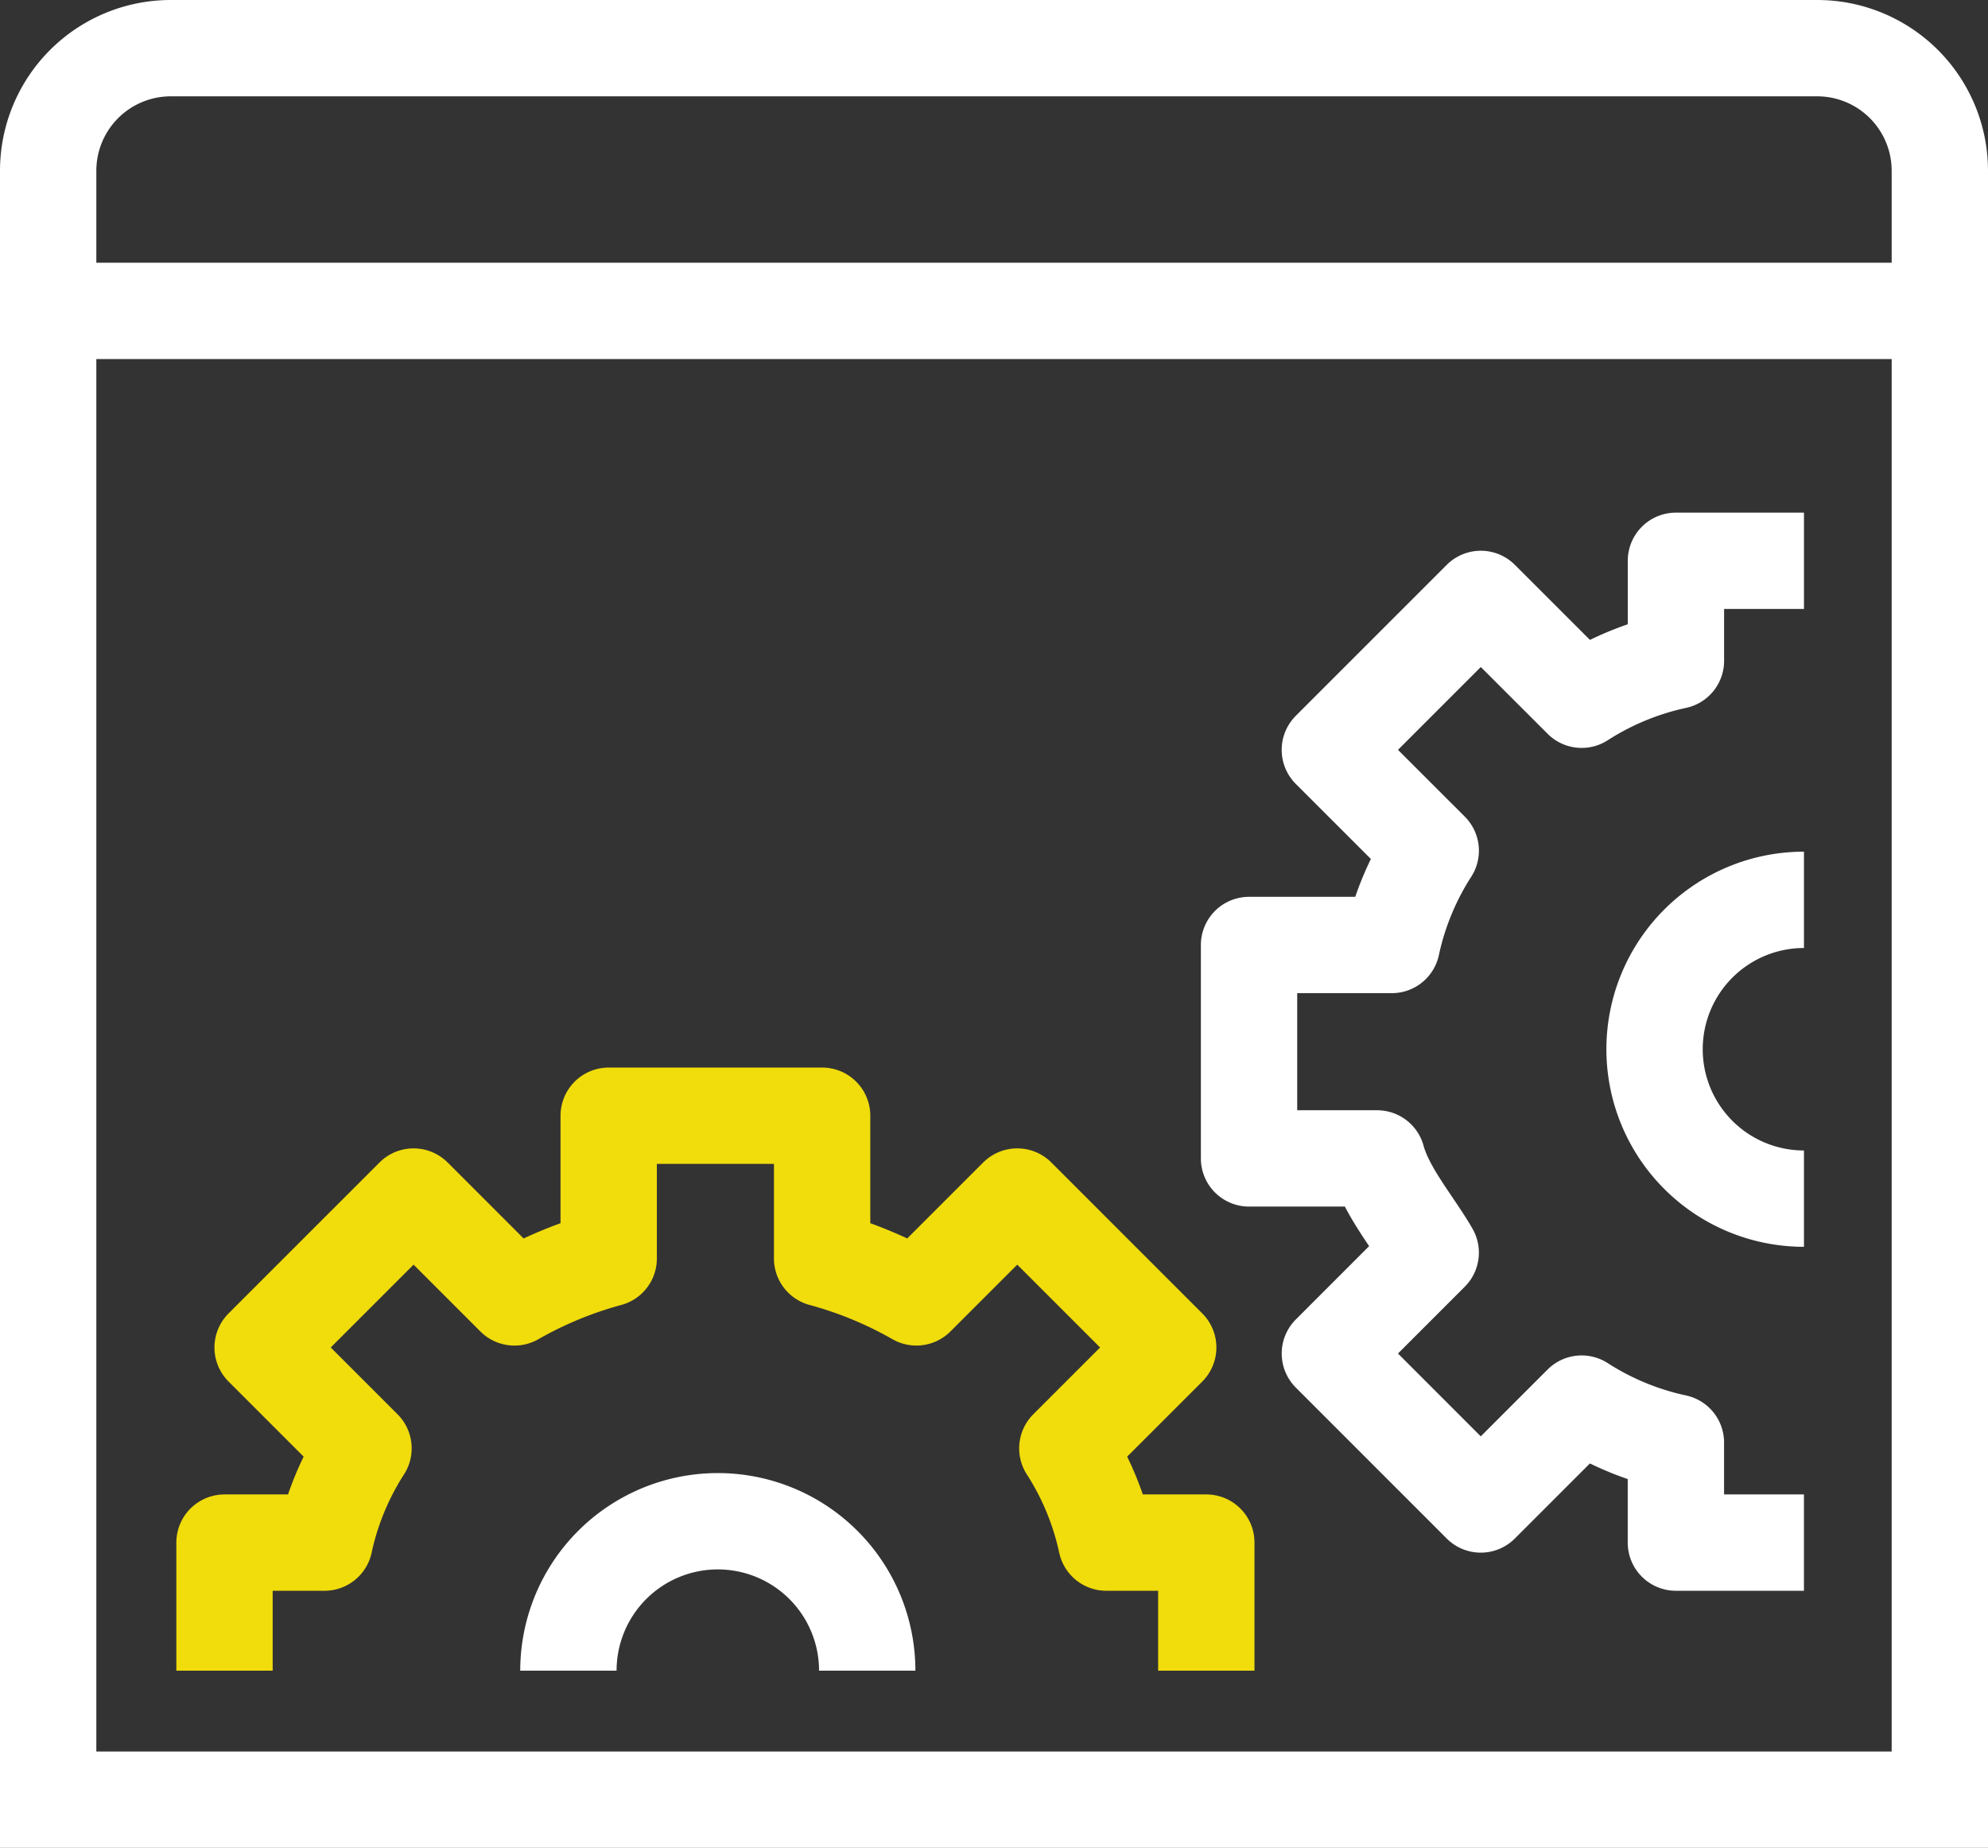
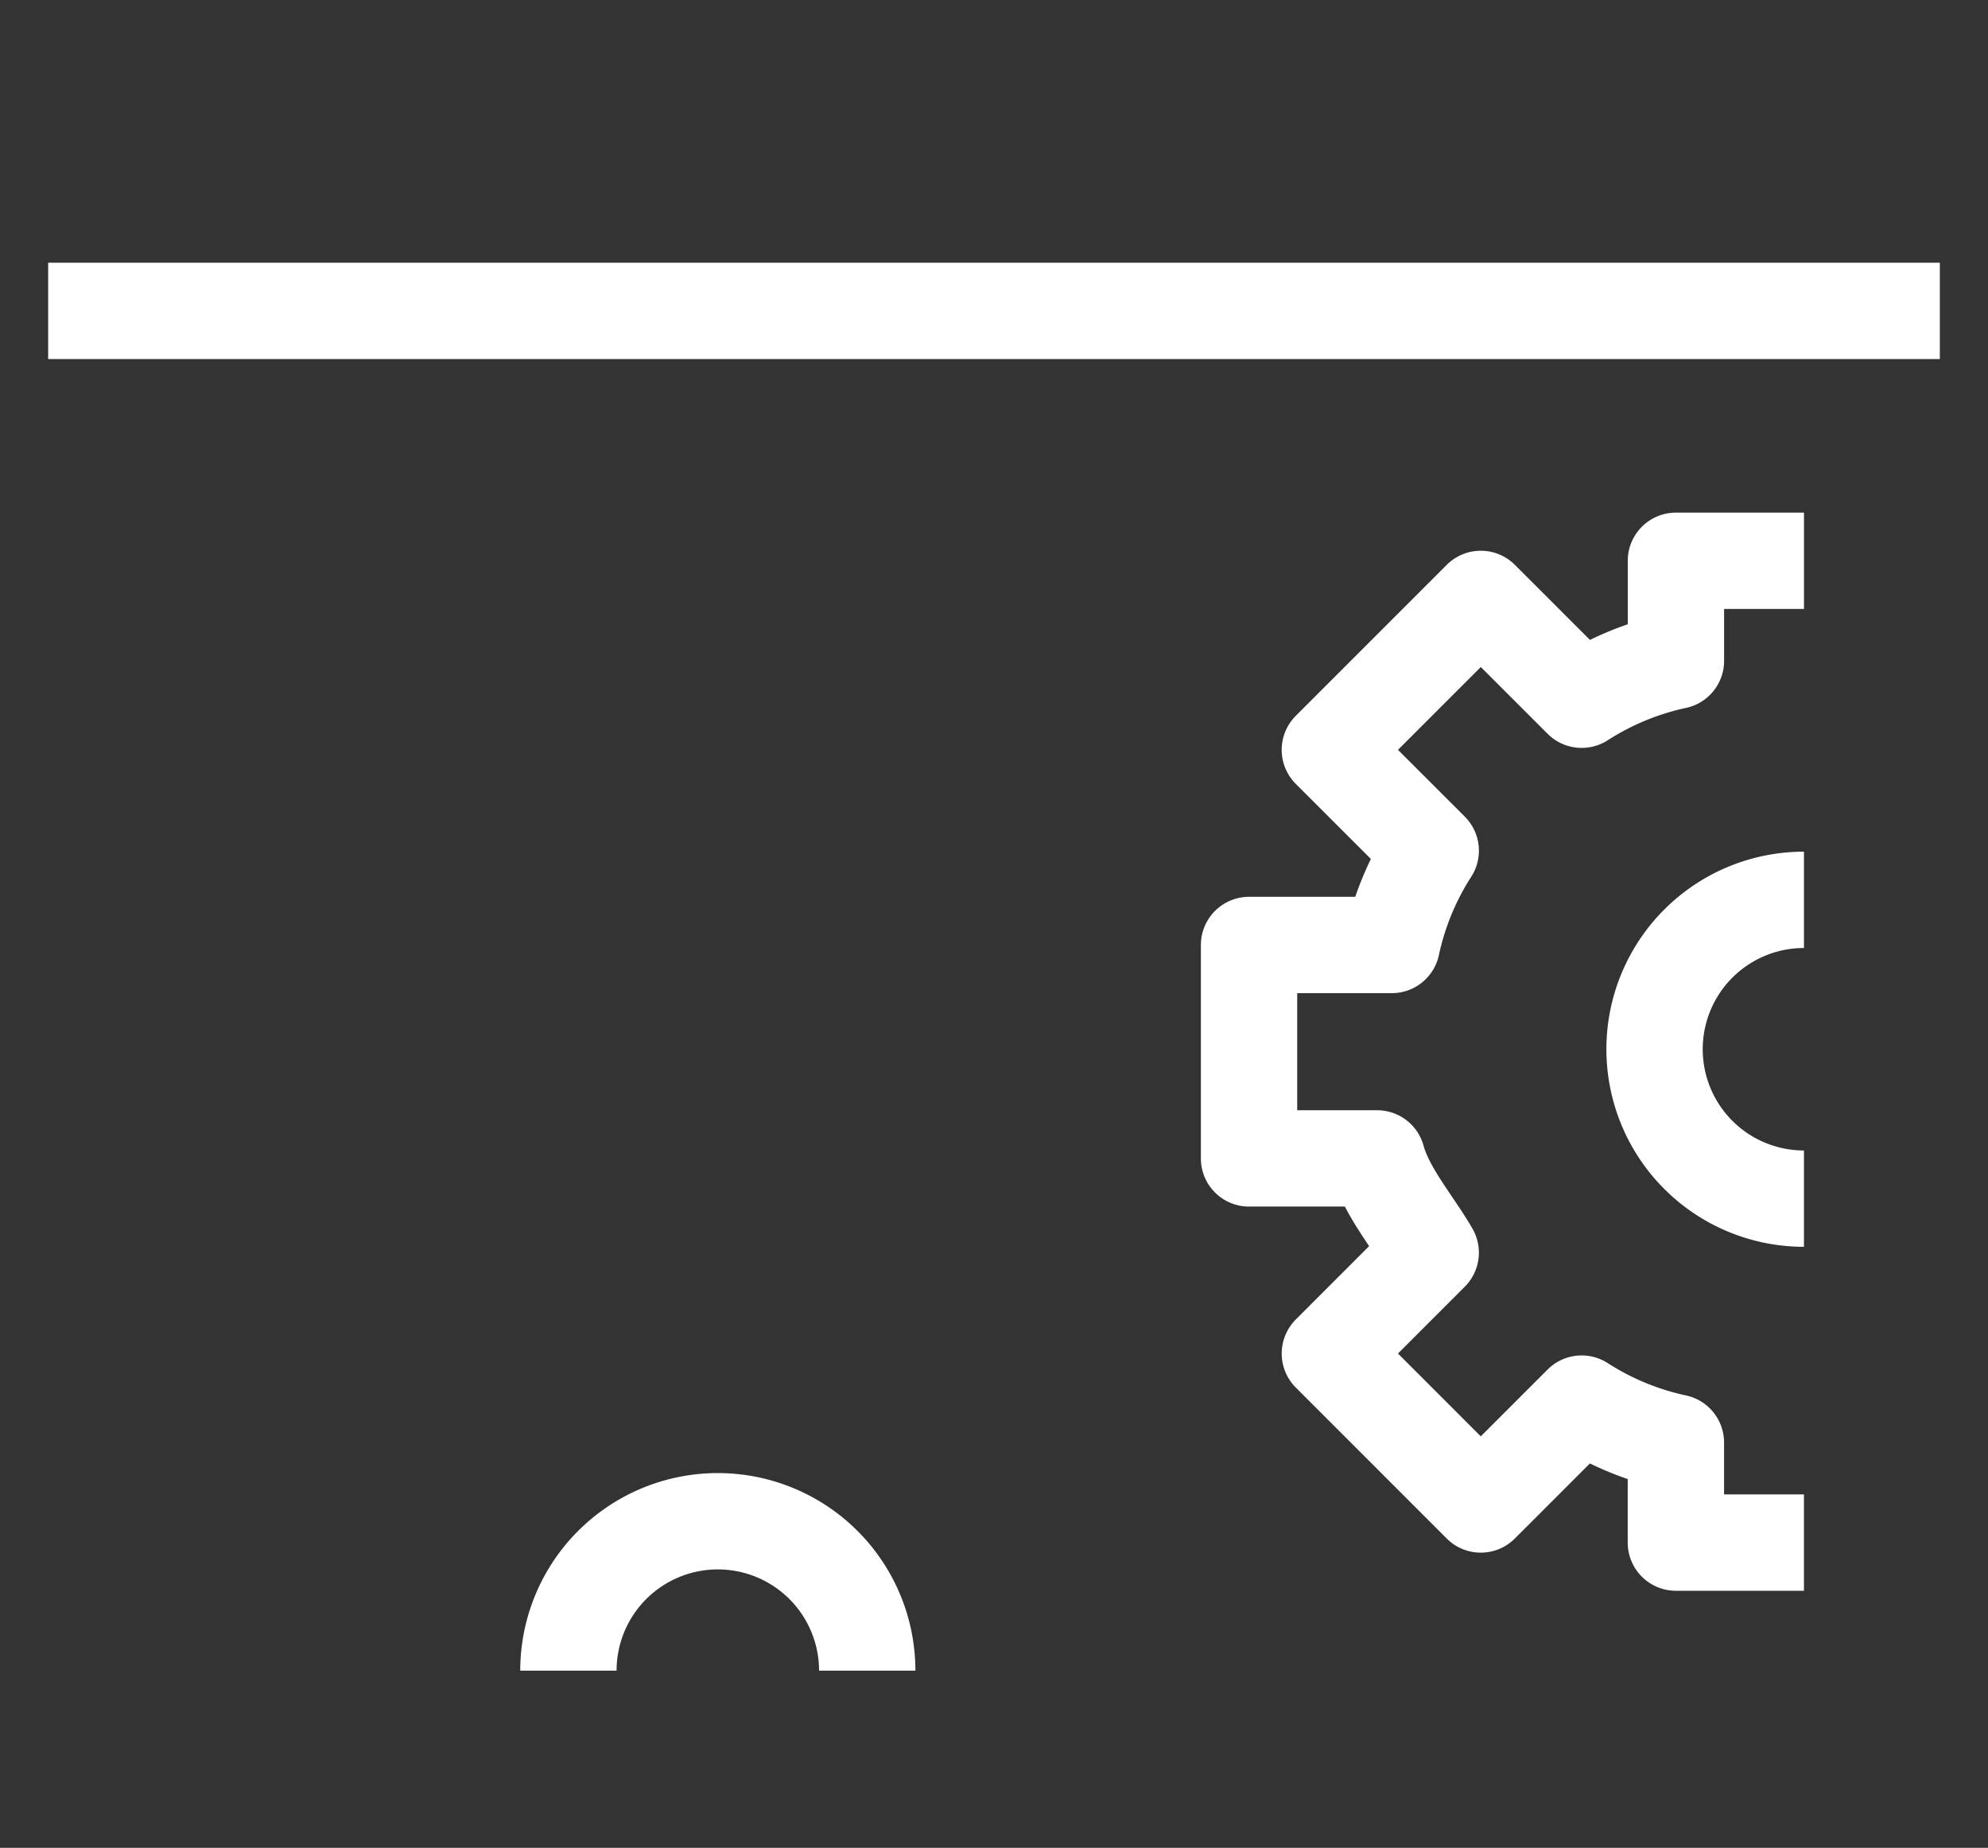
<svg xmlns="http://www.w3.org/2000/svg" width="113.5" height="105.5" viewBox="0 0 113.5 105.5">
  <rect x="0" y="0" width="113.5" height="105.5" fill="#333333" stroke="none" />
  <g id="program" transform="translate(-412.25 -3650.25)">
    <g id="Group_283" data-name="Group 283" transform="translate(40 459)">
-       <path id="Path_182" data-name="Path 182" d="M110.054,347.683v-7.311h-5.71a16.275,16.275,0,0,0-2.225-5.381l5.759-5.759-8.618-8.618L93.5,326.372a22.912,22.912,0,0,0-5.381-2.223V316H75.934v8.15a22.912,22.912,0,0,0-5.381,2.223l-5.759-5.759-8.618,8.618,5.759,5.759a16.274,16.274,0,0,0-2.225,5.381H54v7.311" transform="translate(331.068 2938.951)" fill="none" stroke="#f1dc0c" stroke-linejoin="round" stroke-width="5.5" />
      <path id="Path_183" data-name="Path 183" d="M62.056,334.03a8.53,8.53,0,1,1,17.06,0" transform="translate(342.646 2952.604)" fill="none" stroke="#fff" stroke-linejoin="round" stroke-width="5.5" />
      <path id="Path_184" data-name="Path 184" d="M109.683,303h-7.311v5.71a16.273,16.273,0,0,0-5.381,2.223l-5.759-5.757-8.618,8.618,5.759,5.757a16.236,16.236,0,0,0-2.223,5.384H78V337.12h7.311c.519,1.9,2.1,3.709,3.061,5.381l-5.757,5.759,8.615,8.618,5.759-5.759a16.223,16.223,0,0,0,5.381,2.223v5.713h7.311" transform="translate(365.561 2920.268)" fill="none" stroke="#fff" stroke-linejoin="round" stroke-width="5.5" />
      <path id="Path_185" data-name="Path 185" d="M96.03,328a8.53,8.53,0,0,1,0-17.06" transform="translate(379.213 2931.685)" fill="none" stroke="#fff" stroke-linejoin="round" stroke-width="5.5" />
-       <path id="Rectangle_60" data-name="Rectangle 60" d="M7,0h94a7,7,0,0,1,7,7v93a0,0,0,0,1,0,0H0a0,0,0,0,1,0,0V7A7,7,0,0,1,7,0Z" transform="translate(375 3194)" fill="none" stroke="#fff" stroke-miterlimit="10" stroke-width="5.5" />
      <line id="Line_54" data-name="Line 54" x2="108" transform="translate(375 3209)" fill="none" stroke="#fff" stroke-miterlimit="10" stroke-width="5.5" />
      <path id="Path_205" data-name="Path 205" d="M5,0" transform="translate(402 3201)" fill="none" stroke="#fff" stroke-width="5.5" />
    </g>
  </g>
</svg>